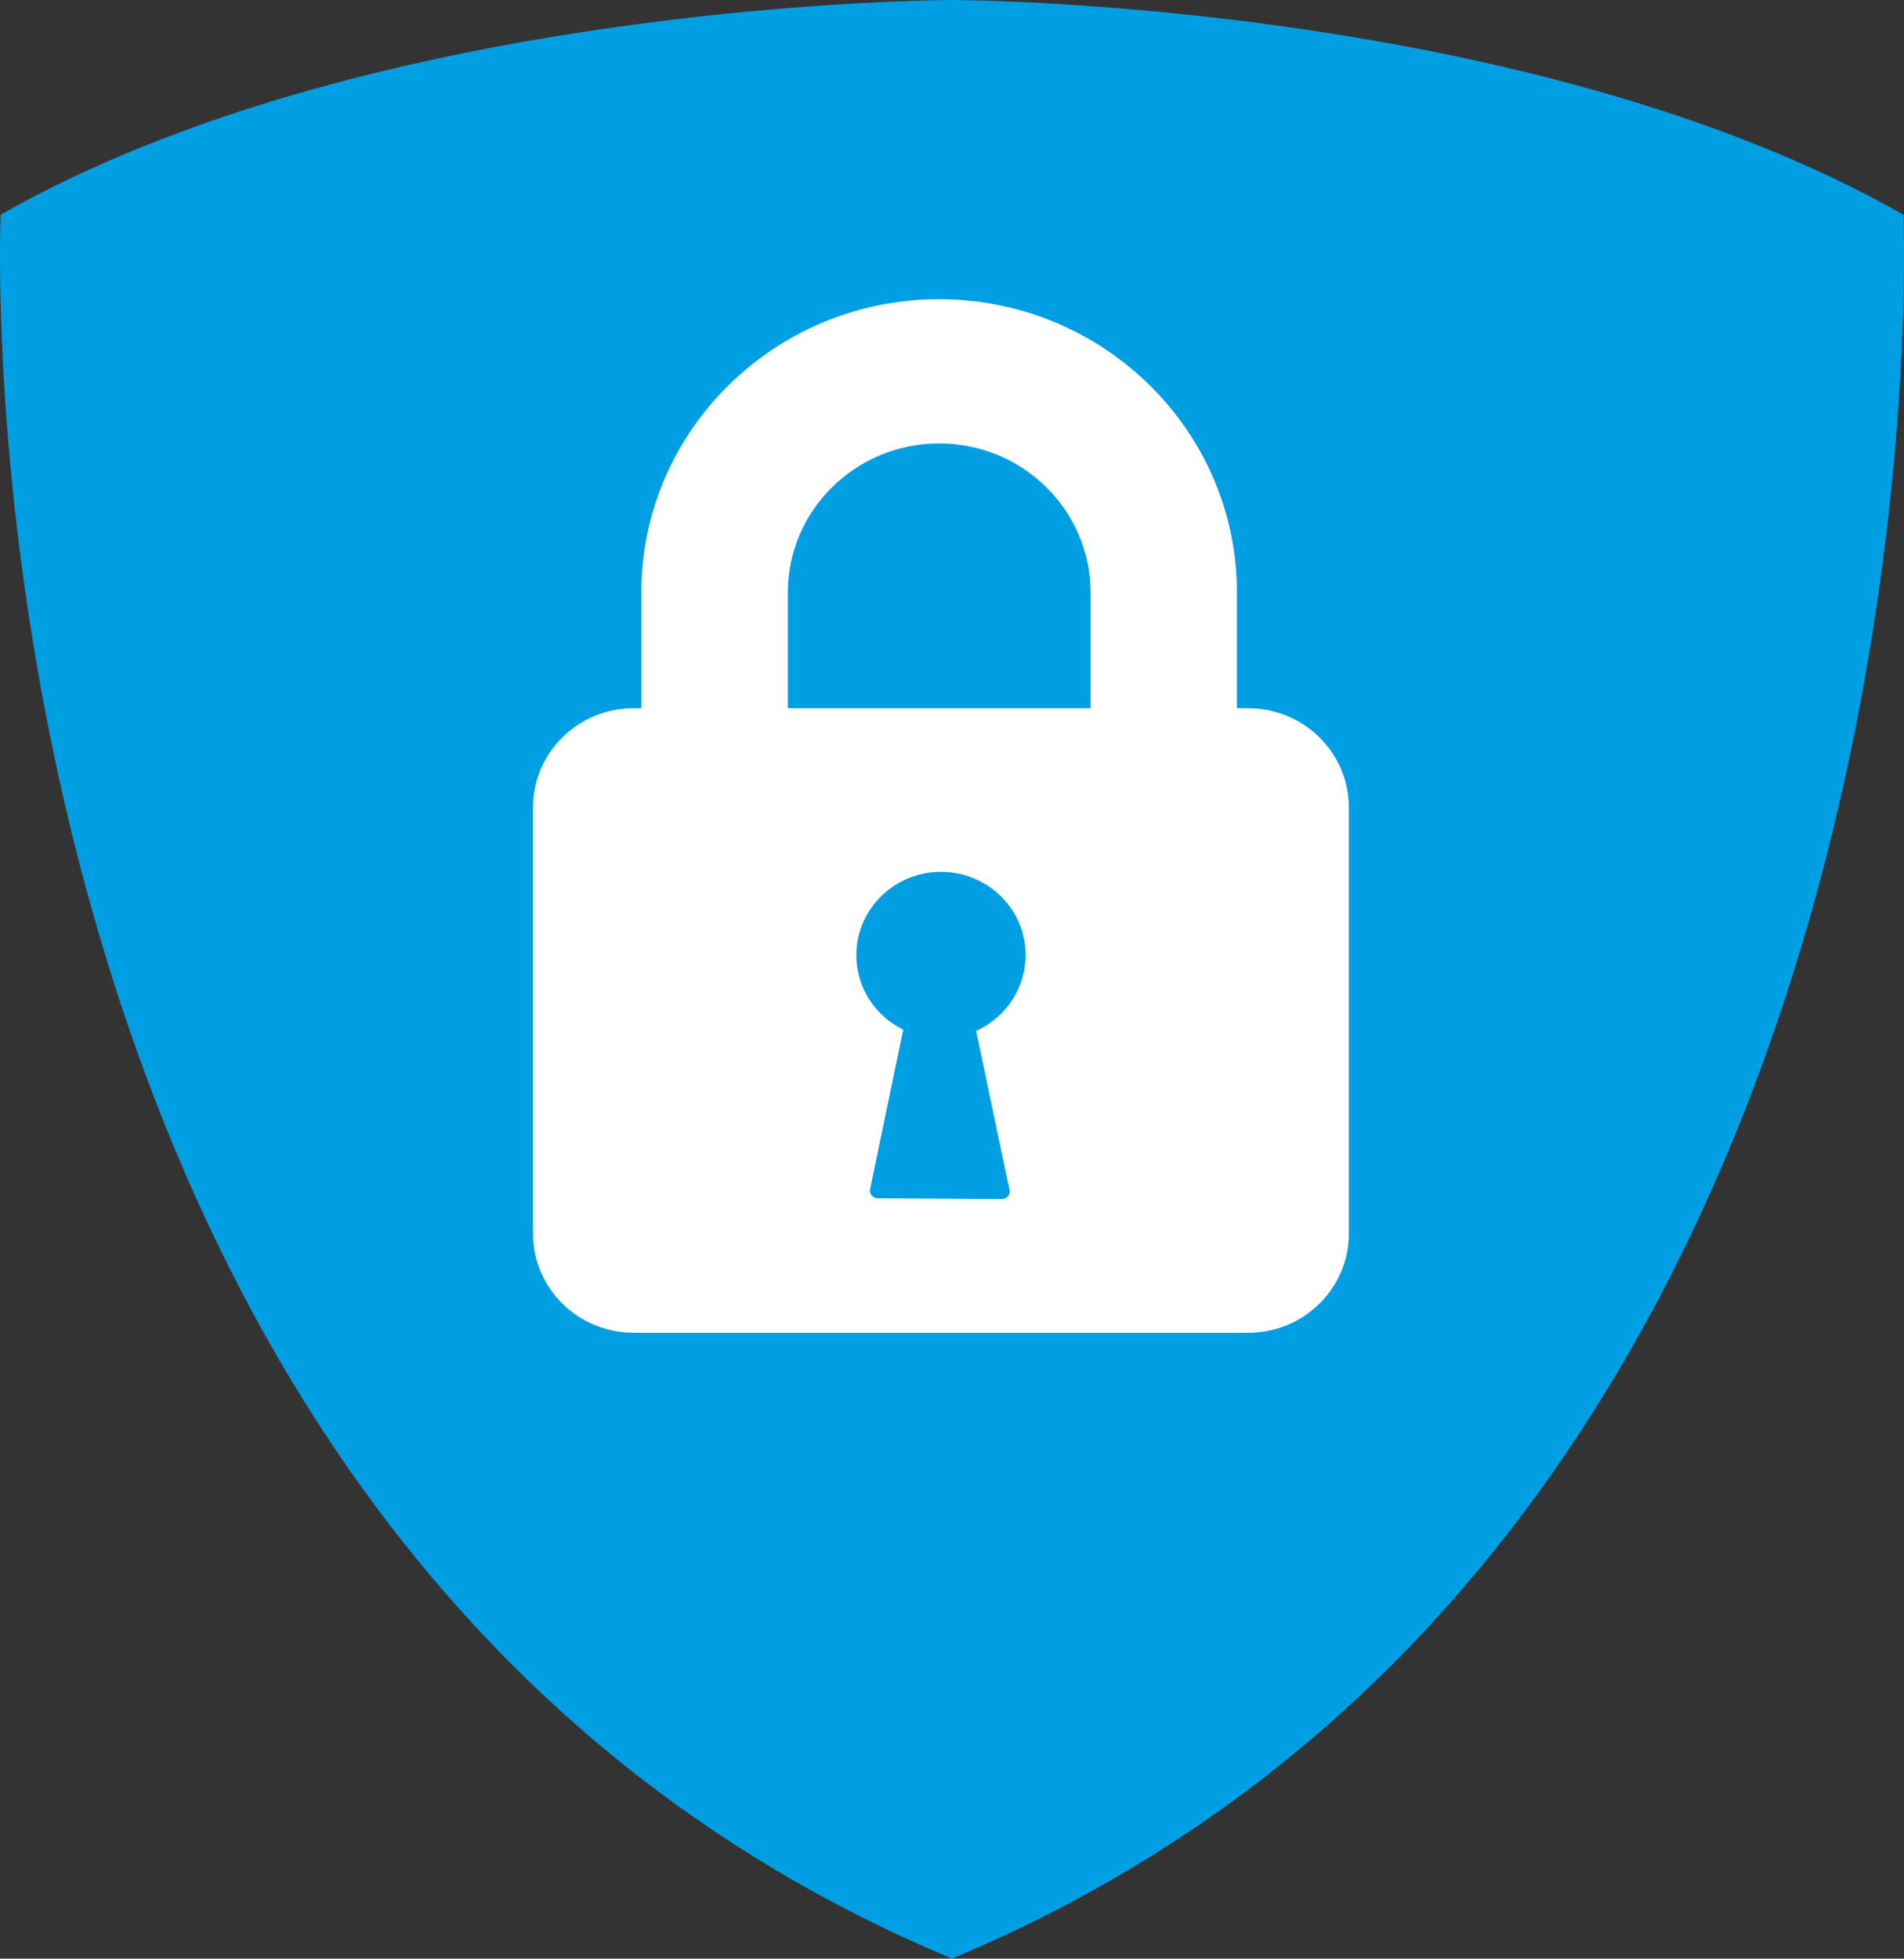
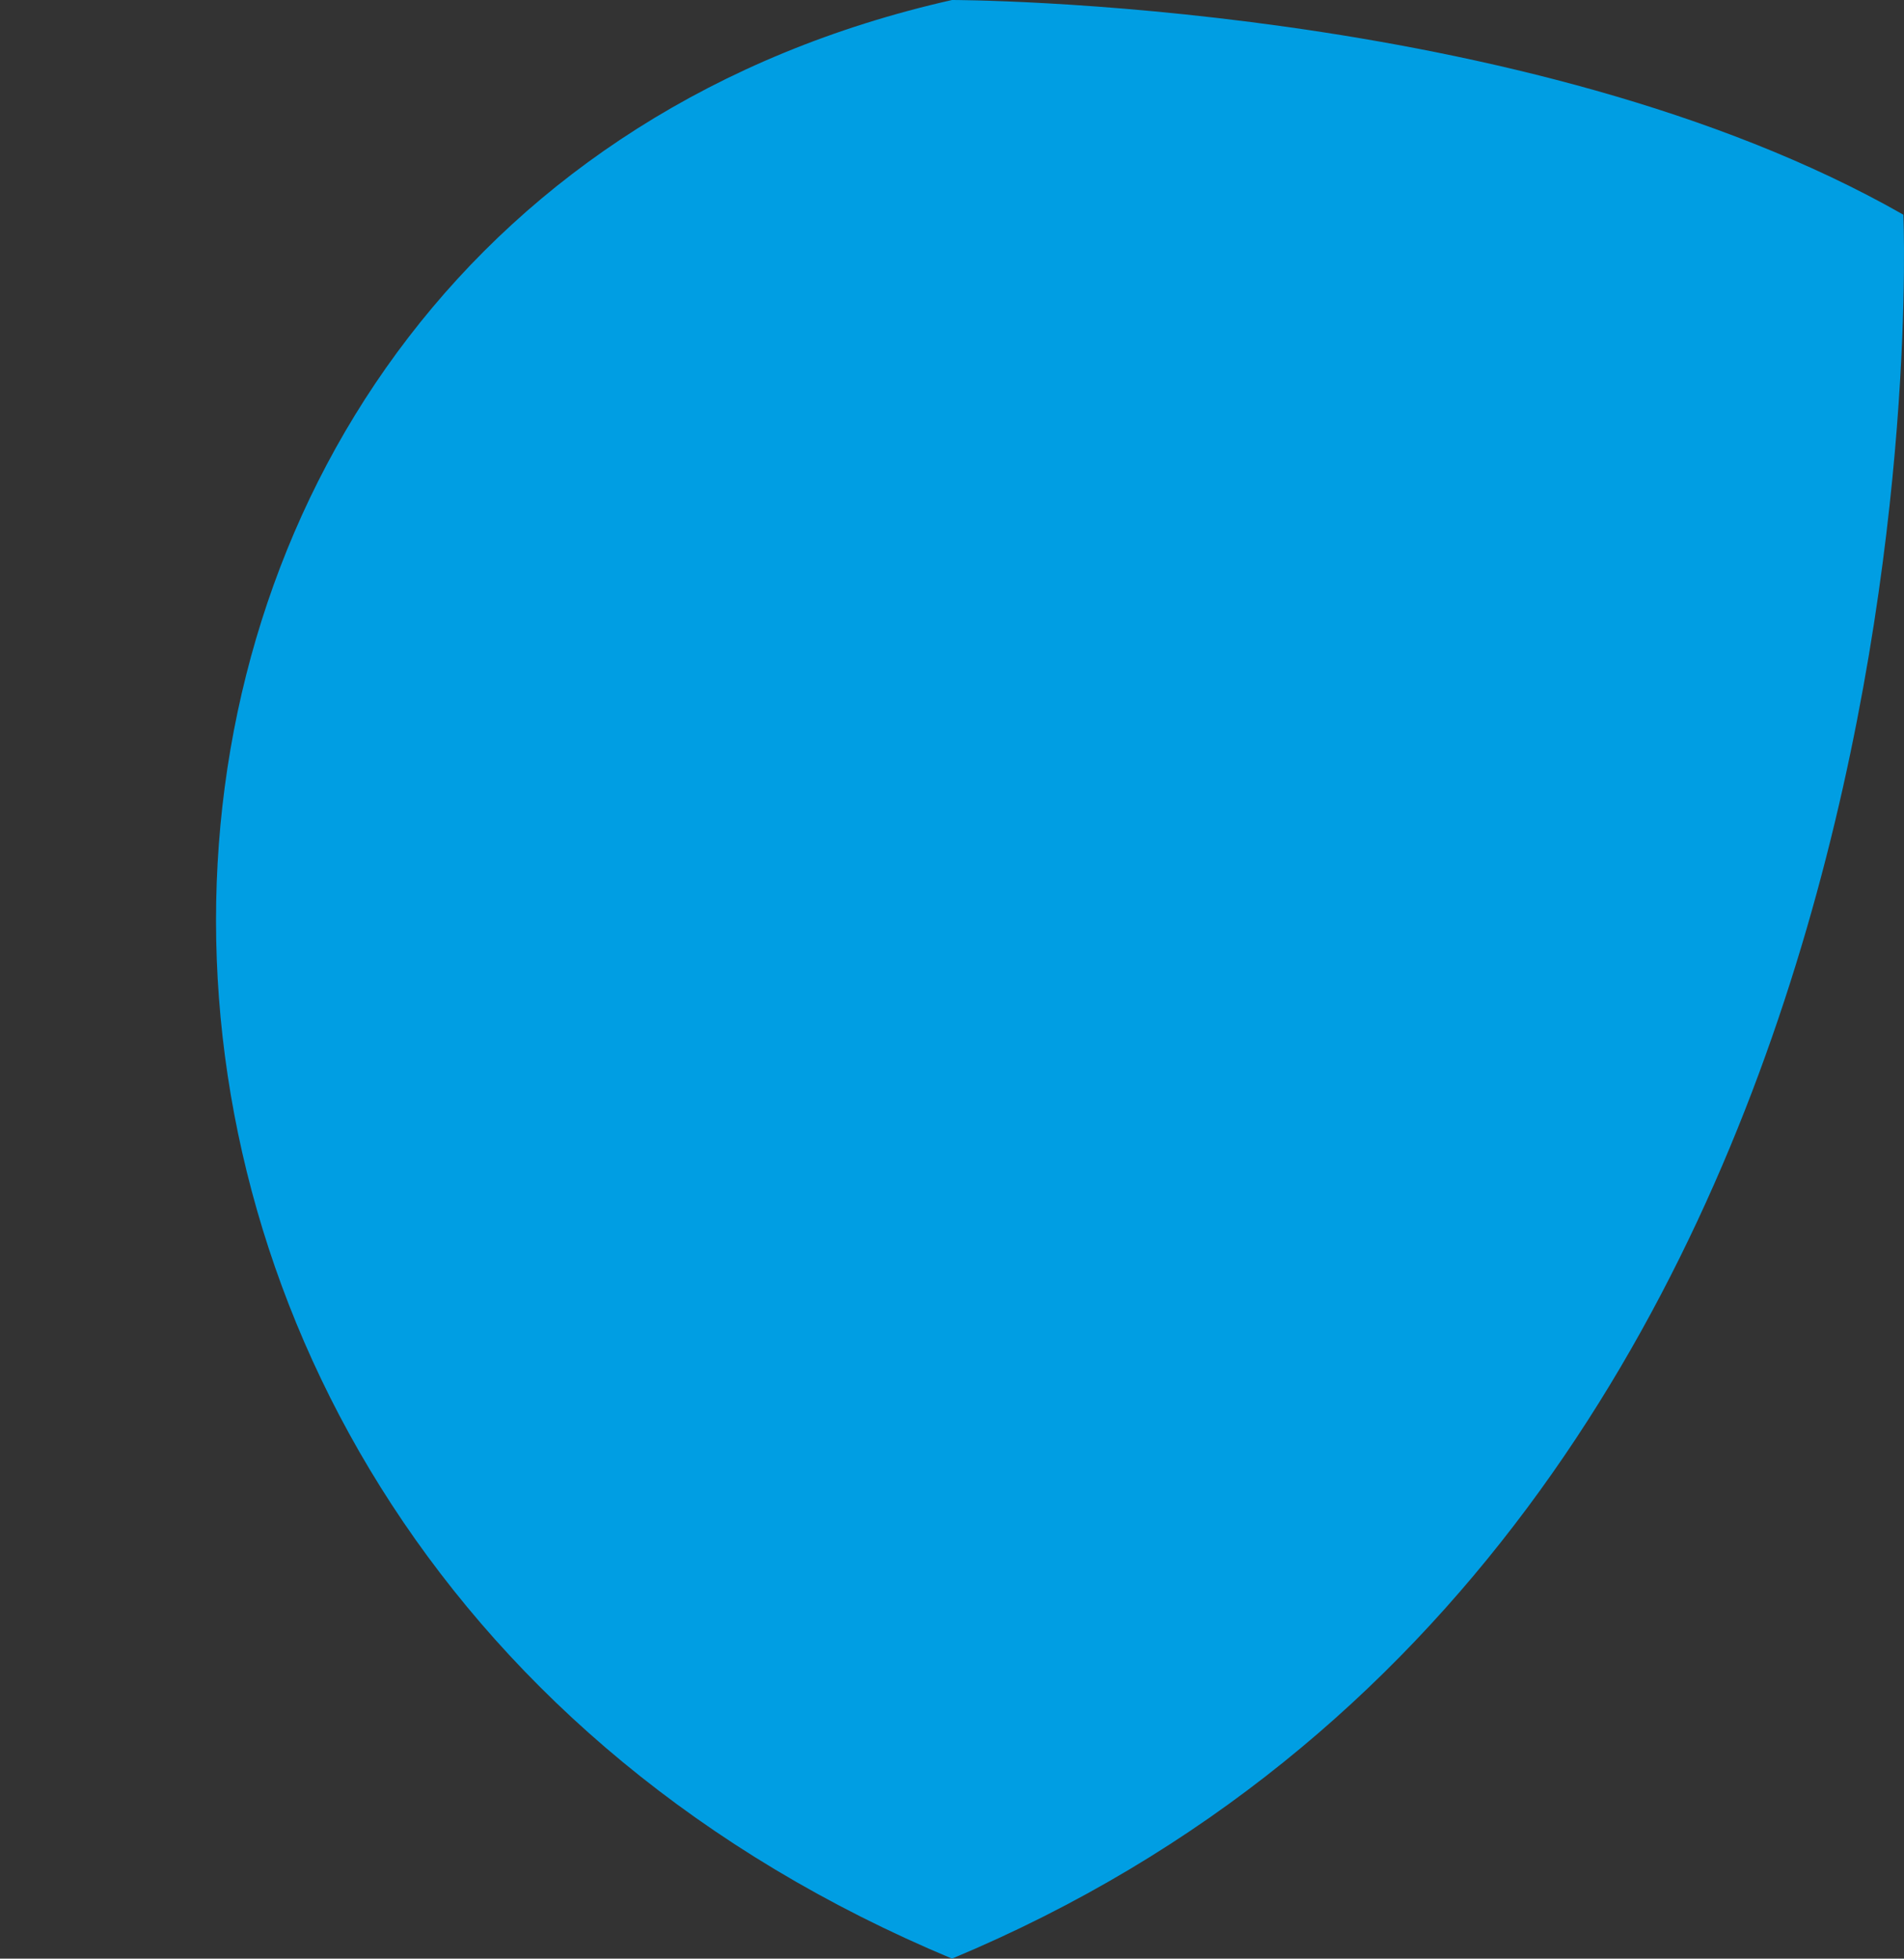
<svg xmlns="http://www.w3.org/2000/svg" version="1.1" id="Ebene_1" x="0px" y="0px" width="34.999px" height="36px" viewBox="0 0 34.999 36" enable-background="new 0 0 34.999 36" xml:space="preserve">
  <rect x="0" y="0" width="34.999" height="36" fill="#333333" stroke="none" />
-   <path fill="#009ee3" d="M17.5,36C36.08,28.243,34.987,3.946,34.987,3.946C28.065,0,17.5,0,17.5,0S6.934,0,0.012,3.946  C0.012,3.946-1.081,28.243,17.5,36" />
-   <path fill-rule="evenodd" clip-rule="evenodd" fill="#FFFFFF" d="M24.794,14.84c0-1.006-0.828-1.823-1.852-1.823h-0.205v-2.128  c0-2.971-2.455-5.39-5.474-5.39s-5.474,2.418-5.474,5.39v2.128h-0.139c-1.023,0-1.852,0.816-1.852,1.823v7.836  c0,1.006,0.829,1.821,1.852,1.821h11.292c1.023,0,1.852-0.815,1.852-1.821V14.84z M14.482,10.889c0-1.511,1.248-2.739,2.782-2.739  s2.782,1.228,2.782,2.739v2.128h-5.564V10.889z M15.741,17.555c0-0.844,0.698-1.531,1.556-1.531c0.858,0,1.556,0.688,1.556,1.531  c0,0.602-0.362,1.146-0.91,1.395l0.611,2.911c0.004,0.013,0.006,0.024,0.006,0.038c0,0.076-0.062,0.139-0.143,0.139l0,0  l-2.285-0.014c-0.042,0-0.083-0.019-0.109-0.052c-0.027-0.032-0.038-0.075-0.029-0.116l0.609-2.93  C16.077,18.668,15.741,18.143,15.741,17.555z" />
+   <path fill="#009ee3" d="M17.5,36C36.08,28.243,34.987,3.946,34.987,3.946C28.065,0,17.5,0,17.5,0C0.012,3.946-1.081,28.243,17.5,36" />
  <g>
</g>
  <g>
</g>
  <g>
</g>
  <g>
</g>
  <g>
</g>
  <g>
</g>
</svg>